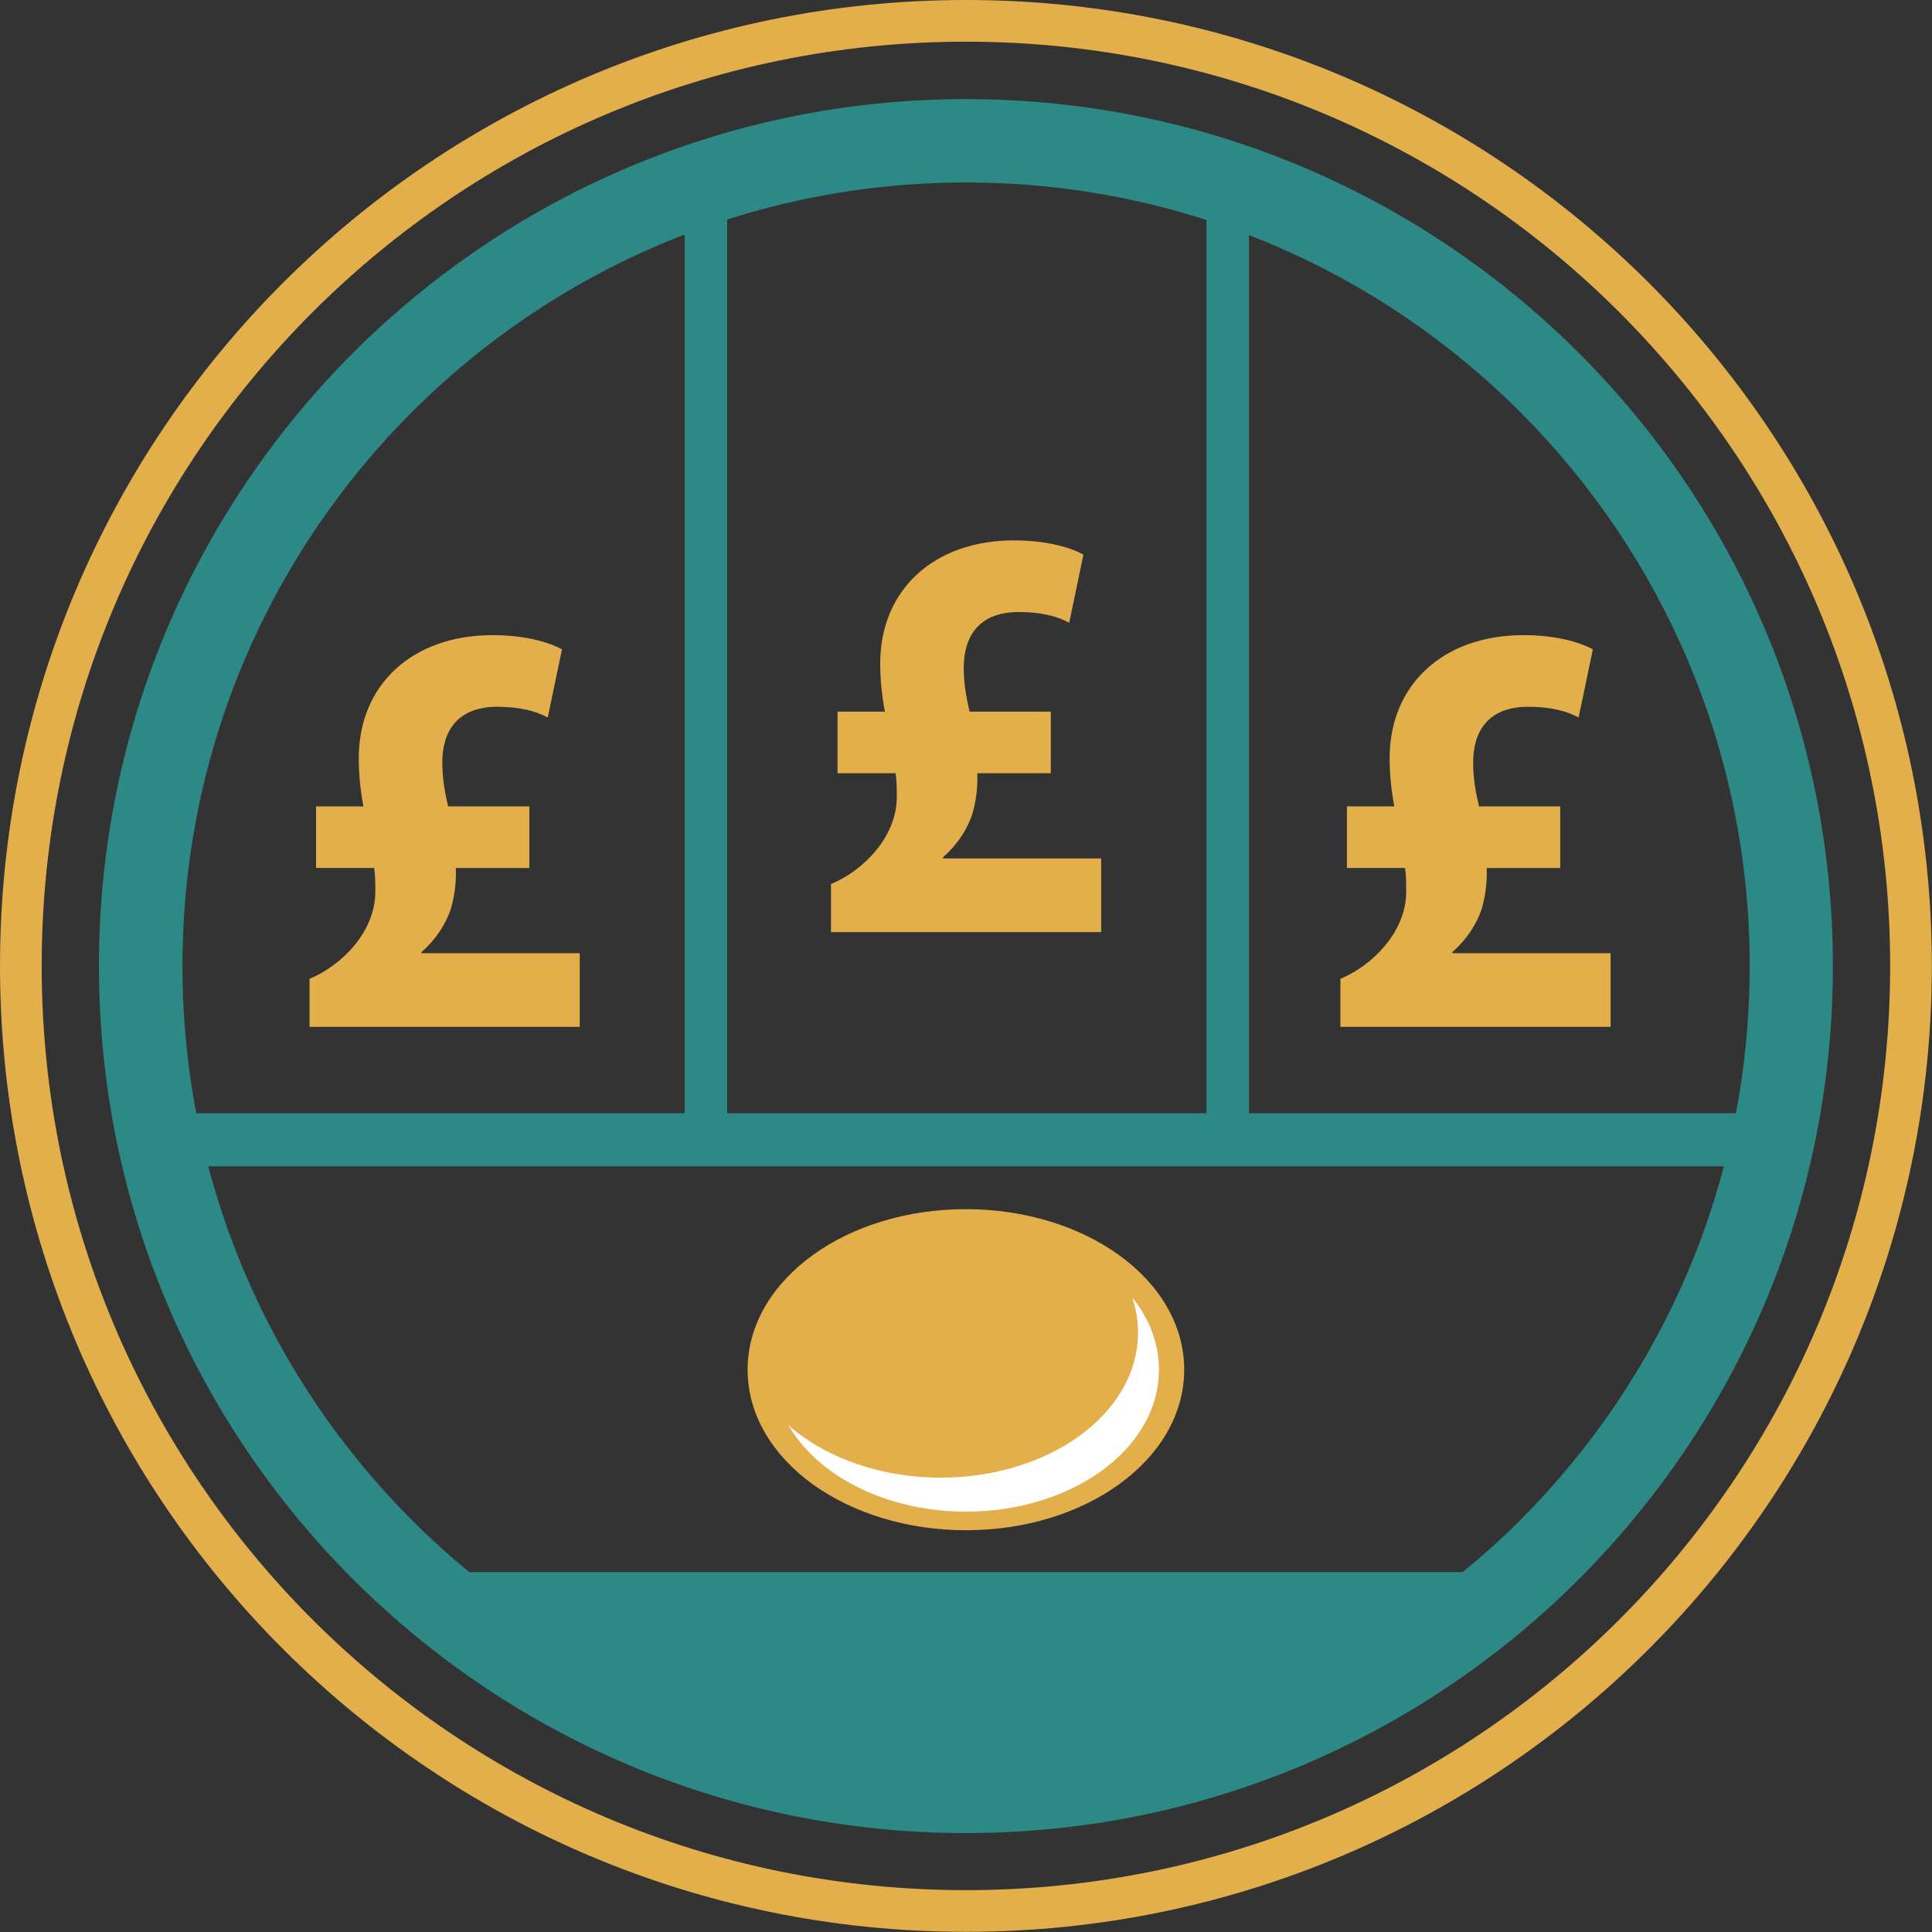
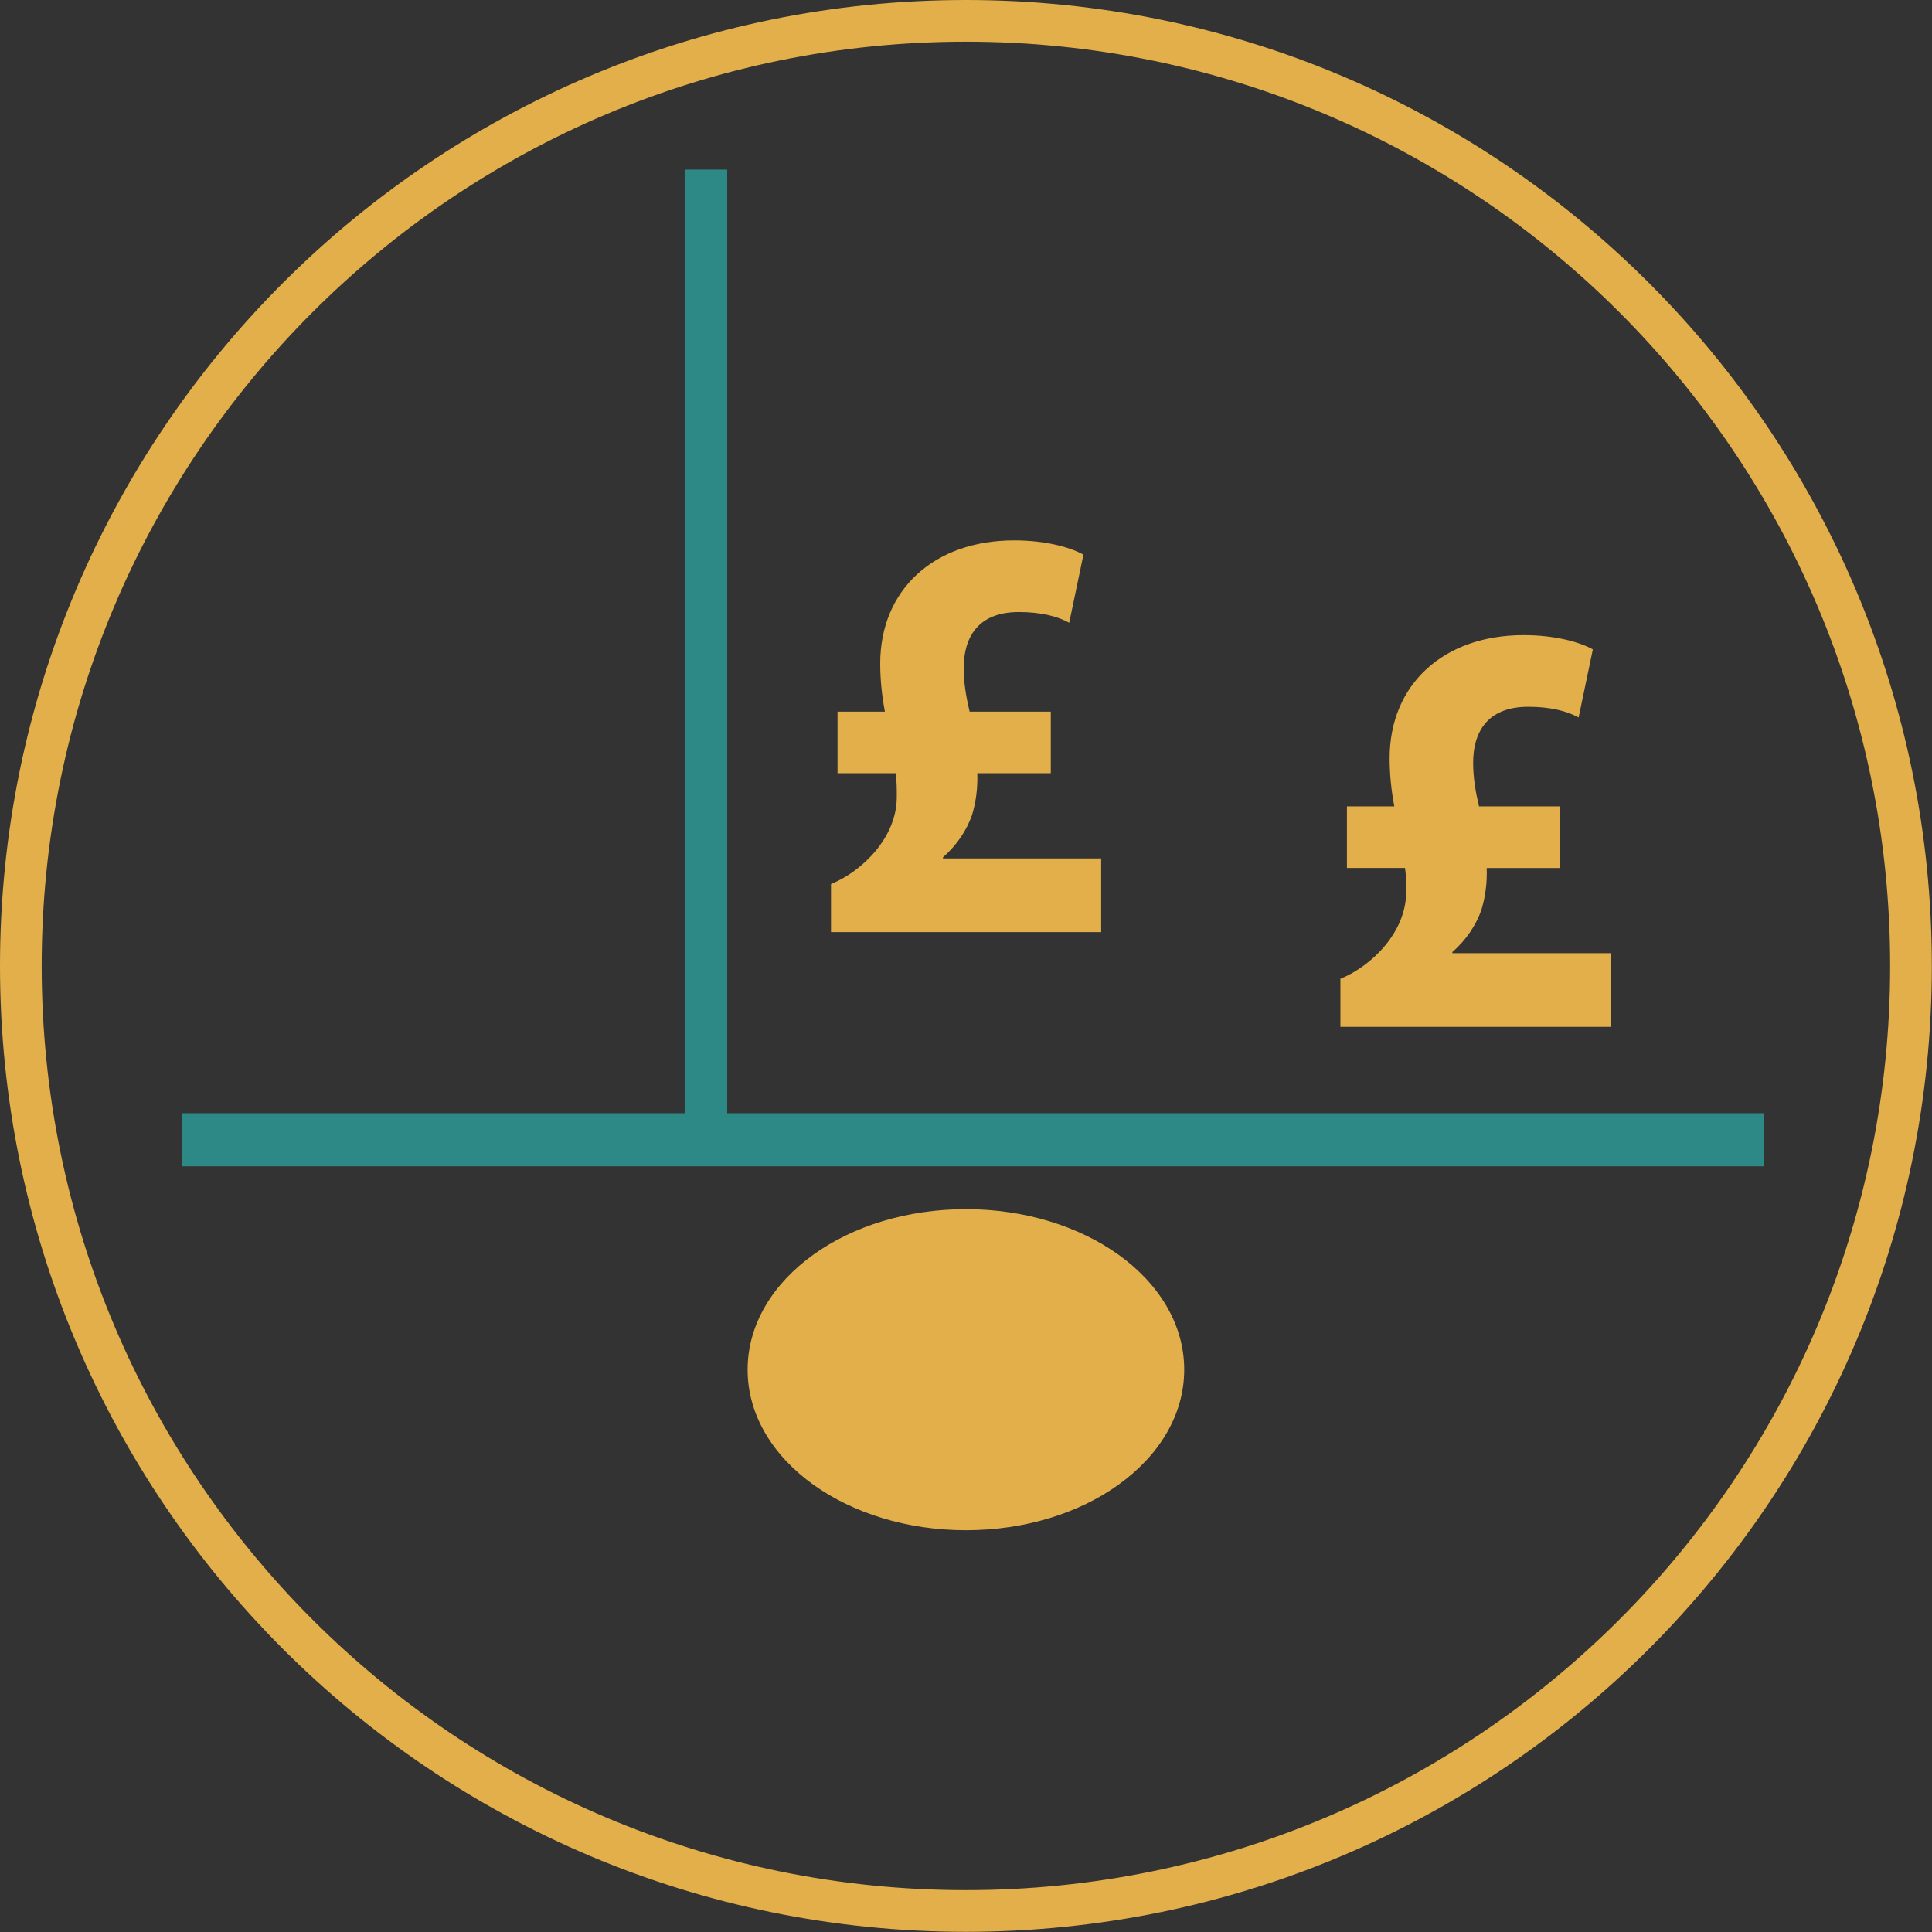
<svg xmlns="http://www.w3.org/2000/svg" xml:space="preserve" width="500px" height="500px" version="1.1" style="shape-rendering:geometricPrecision; text-rendering:geometricPrecision; image-rendering:optimizeQuality; fill-rule:evenodd; clip-rule:evenodd" viewBox="0 0 11541 11541">
  <rect x="0" y="0" width="11541" height="11541" fill="#333333" stroke="none" />
  <defs>
    <style type="text/css">
   
    .fil2 {fill:#2D8986}
    .fil1 {fill:#2D8986;fill-rule:nonzero}
    .fil0 {fill:#E2AF4B;fill-rule:nonzero}
    .fil3 {fill:white;fill-rule:nonzero}
   
  </style>
  </defs>
  <g id="Layer_x0020_1">
    <path class="fil0" d="M5770 0c1593,0 3036,646 4080,1690 1044,1044 1690,2487 1690,4080 0,1593 -646,3036 -1690,4080 -1044,1044 -2487,1690 -4080,1690 -1593,0 -3036,-646 -4080,-1690 -1044,-1044 -1690,-2487 -1690,-4080 0,-1593 646,-3036 1690,-4080 1044,-1044 2487,-1690 4080,-1690zm3904 1866c-999,-999 -2380,-1617 -3904,-1617 -1525,0 -2905,618 -3904,1617 -999,999 -1617,2380 -1617,3904 0,1525 618,2905 1617,3904 999,999 2380,1617 3904,1617 1525,0 2905,-618 3904,-1617 999,-999 1617,-2380 1617,-3904 0,-1525 -618,-2905 -1617,-3904z" />
-     <path class="fil1" d="M5770 592c1430,0 2724,580 3662,1517 937,937 1517,2232 1517,3662 0,1430 -580,2724 -1517,3662 -937,937 -2232,1517 -3662,1517 -1430,0 -2724,-580 -3662,-1517 -937,-937 -1517,-2232 -1517,-3662 0,-1430 580,-2724 1517,-3662 937,-937 2232,-1517 3662,-1517zm-2967 8799l5935 0c119,-98 234,-201 343,-310 847,-847 1371,-2017 1371,-3310 0,-1293 -524,-2463 -1371,-3310 -847,-847 -2017,-1371 -3310,-1371 -1293,0 -2463,524 -3310,1371 -847,847 -1371,2017 -1371,3310 0,1293 524,2463 1371,3310 109,109 223,213 343,310z" />
    <rect class="fil2" x="1089" y="6650" width="9446" height="317" />
-     <path class="fil1" d="M4090 6808l0 -5795 254 0 0 5795 -254 0zm3117 0l0 -5795 254 0 0 5795 -254 0z" />
+     <path class="fil1" d="M4090 6808l0 -5795 254 0 0 5795 -254 0zm3117 0z" />
    <g id="_689678160">
      <path class="fil0" d="M5770 7223c354,0 676,104 910,271 243,174 394,417 394,688 0,271 -151,514 -394,688 -234,168 -556,271 -910,271 -354,0 -676,-104 -910,-271 -243,-174 -394,-417 -394,-688 0,-271 151,-514 394,-688 234,-168 556,-271 910,-271z" />
-       <path class="fil3" d="M6763 7750c102,126 160,274 160,432 0,239 -133,454 -348,608 -207,148 -492,240 -804,240 -313,0 -597,-92 -804,-240 -109,-78 -197,-172 -258,-277 27,24 56,47 87,69 212,151 503,245 823,245 320,0 611,-94 823,-245 220,-157 356,-377 356,-622 0,-73 -12,-143 -35,-210z" />
    </g>
    <path class="fil0" d="M6578 5567l0 -439 -945 0 0 -7c85,-74 142,-163 173,-251 25,-81 35,-166 32,-251l439 0 0 -368 -485 0c-21,-89 -35,-170 -35,-262 0,-173 78,-333 329,-333 131,0 230,25 301,64l85 -407c-78,-43 -223,-85 -414,-85 -478,0 -800,294 -800,736 0,99 11,198 28,287l-283 0 0 368 347 0c7,46 7,92 7,142 0,241 -205,443 -393,520l0 287 1615 0z" />
    <path class="fil0" d="M9621 6133l0 -439 -945 0 0 -7c85,-74 142,-163 173,-251 25,-81 35,-166 32,-251l439 0 0 -368 -485 0c-21,-89 -35,-170 -35,-262 0,-173 78,-333 329,-333 131,0 230,25 301,64l85 -407c-78,-43 -223,-85 -414,-85 -478,0 -800,294 -800,736 0,99 11,198 28,287l-283 0 0 368 347 0c7,46 7,92 7,142 0,241 -205,443 -393,520l0 287 1615 0z" />
-     <path class="fil0" d="M3463 6133l0 -439 -945 0 0 -7c85,-74 142,-163 173,-251 25,-81 35,-166 32,-251l439 0 0 -368 -485 0c-21,-89 -35,-170 -35,-262 0,-173 78,-333 329,-333 131,0 230,25 301,64l85 -407c-78,-43 -223,-85 -414,-85 -478,0 -800,294 -800,736 0,99 11,198 28,287l-283 0 0 368 347 0c7,46 7,92 7,142 0,241 -205,443 -393,520l0 287 1615 0z" />
  </g>
</svg>